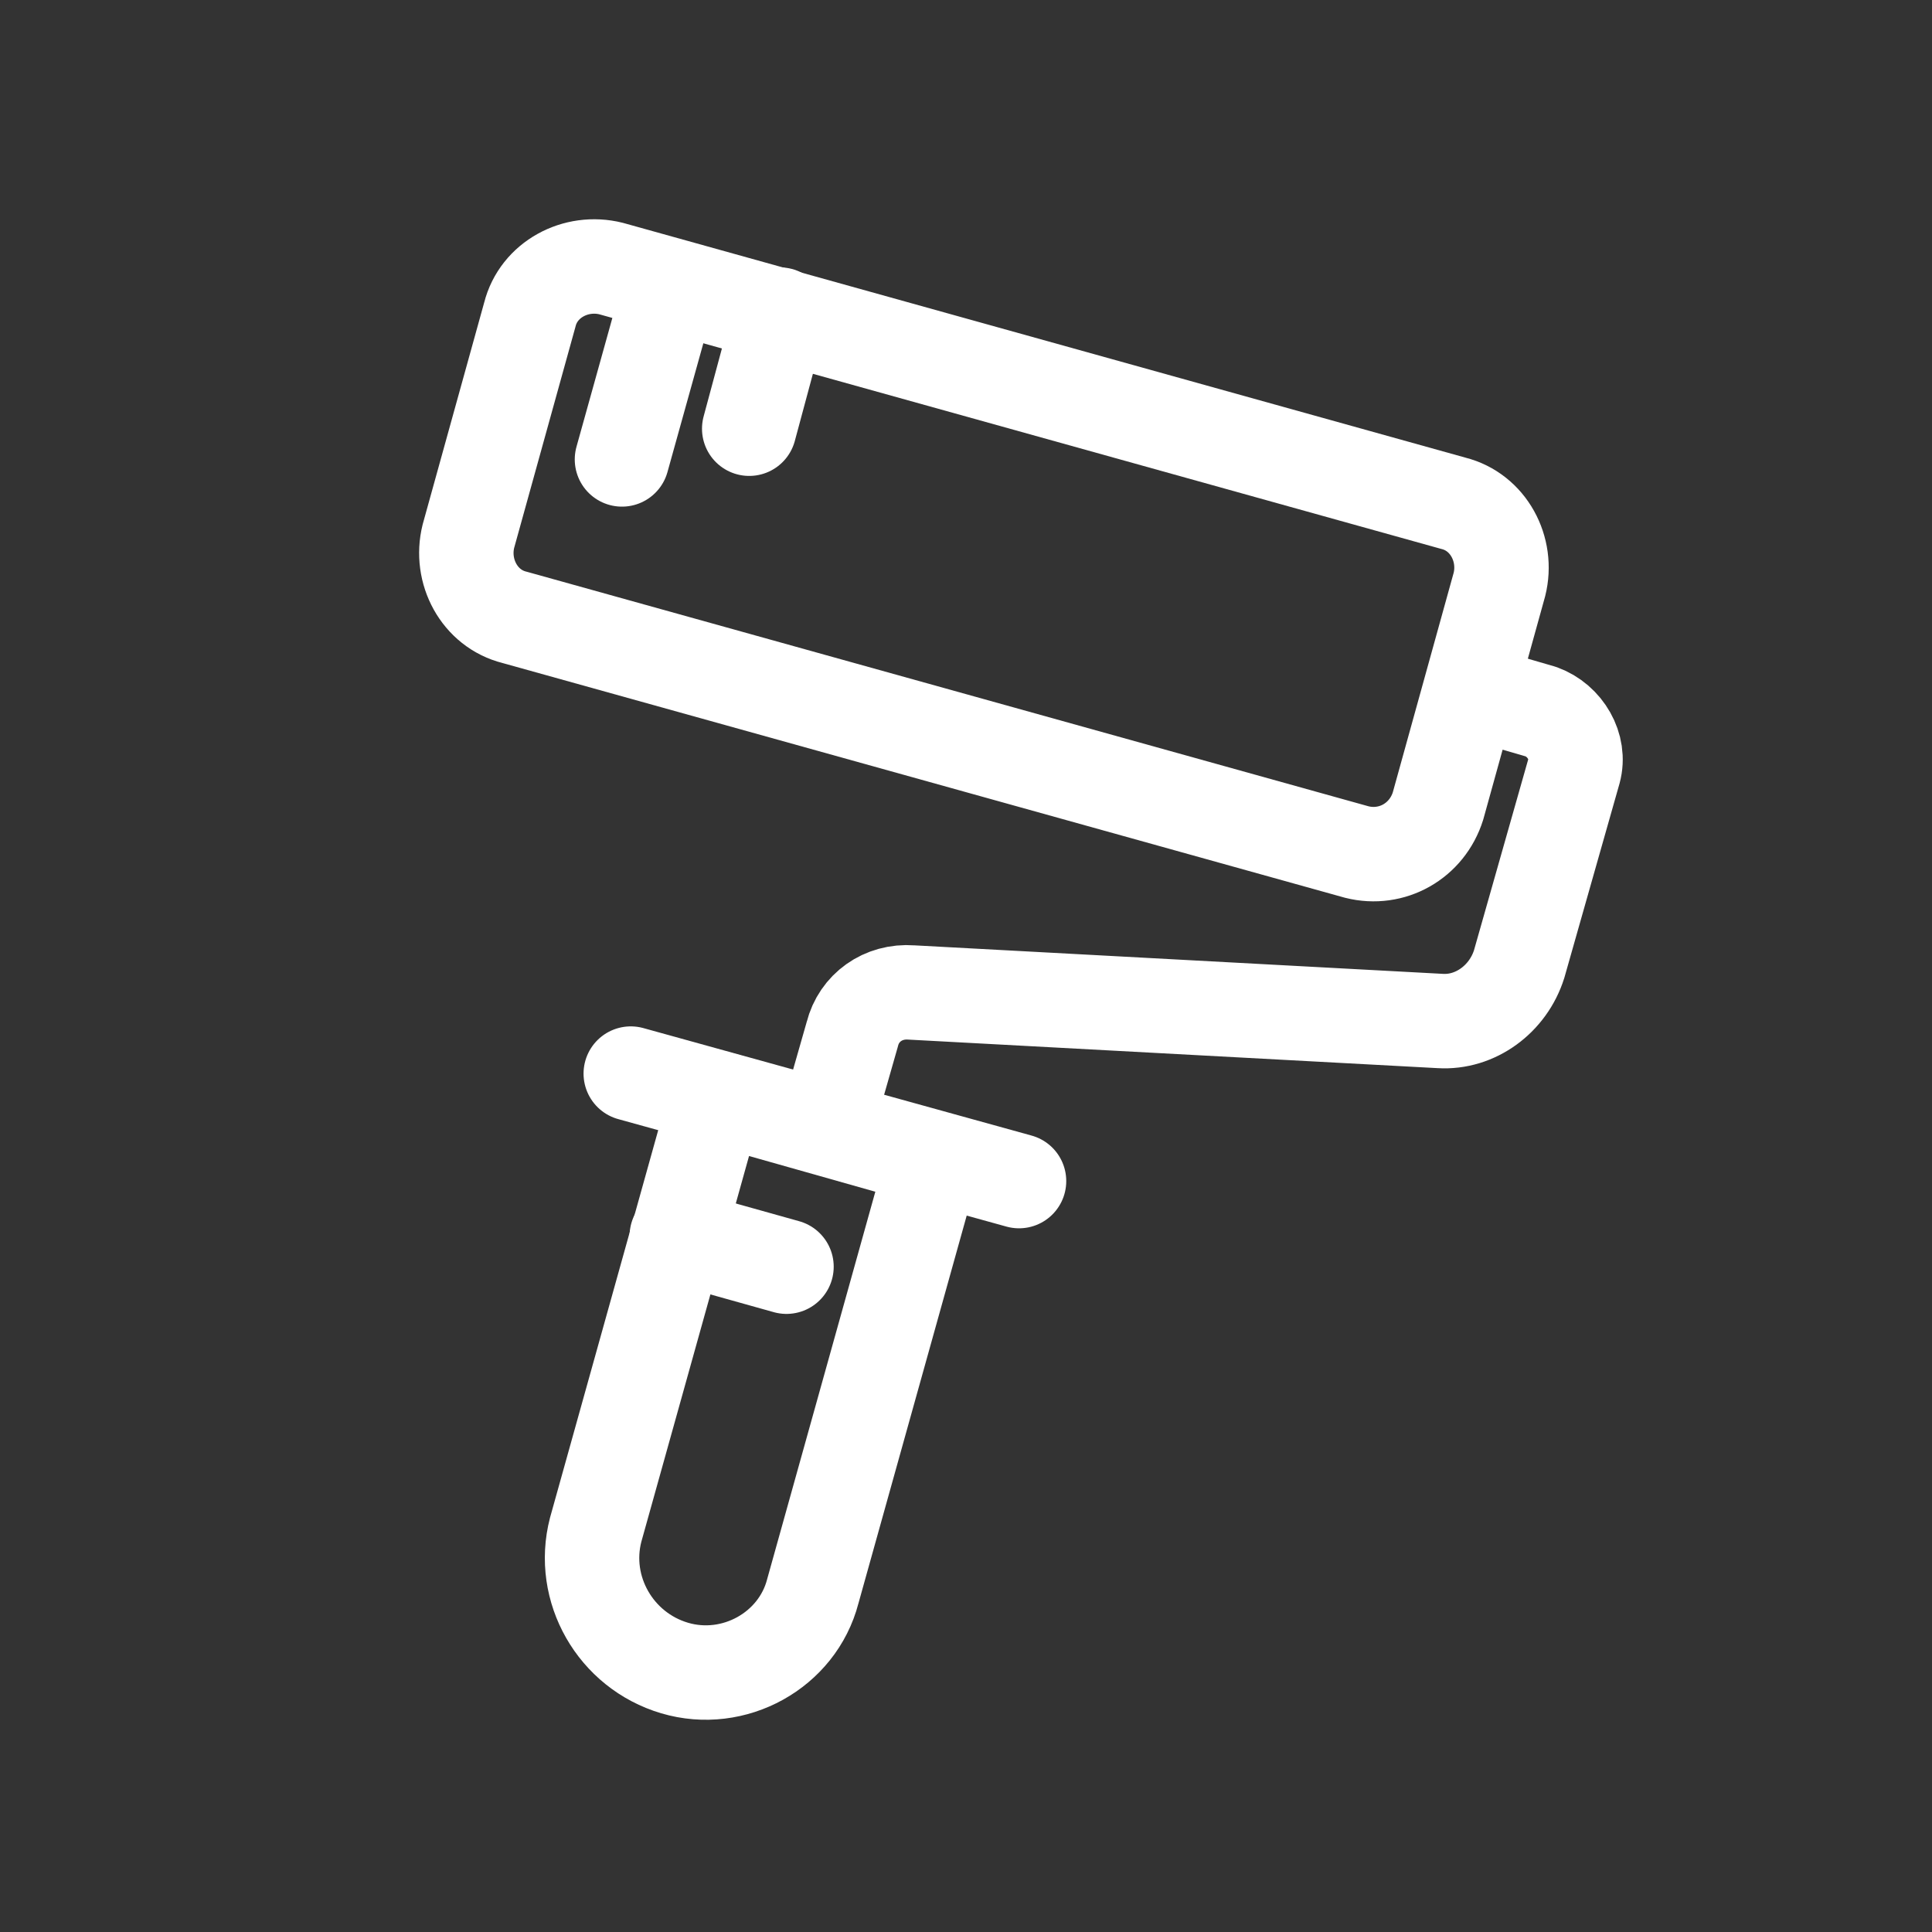
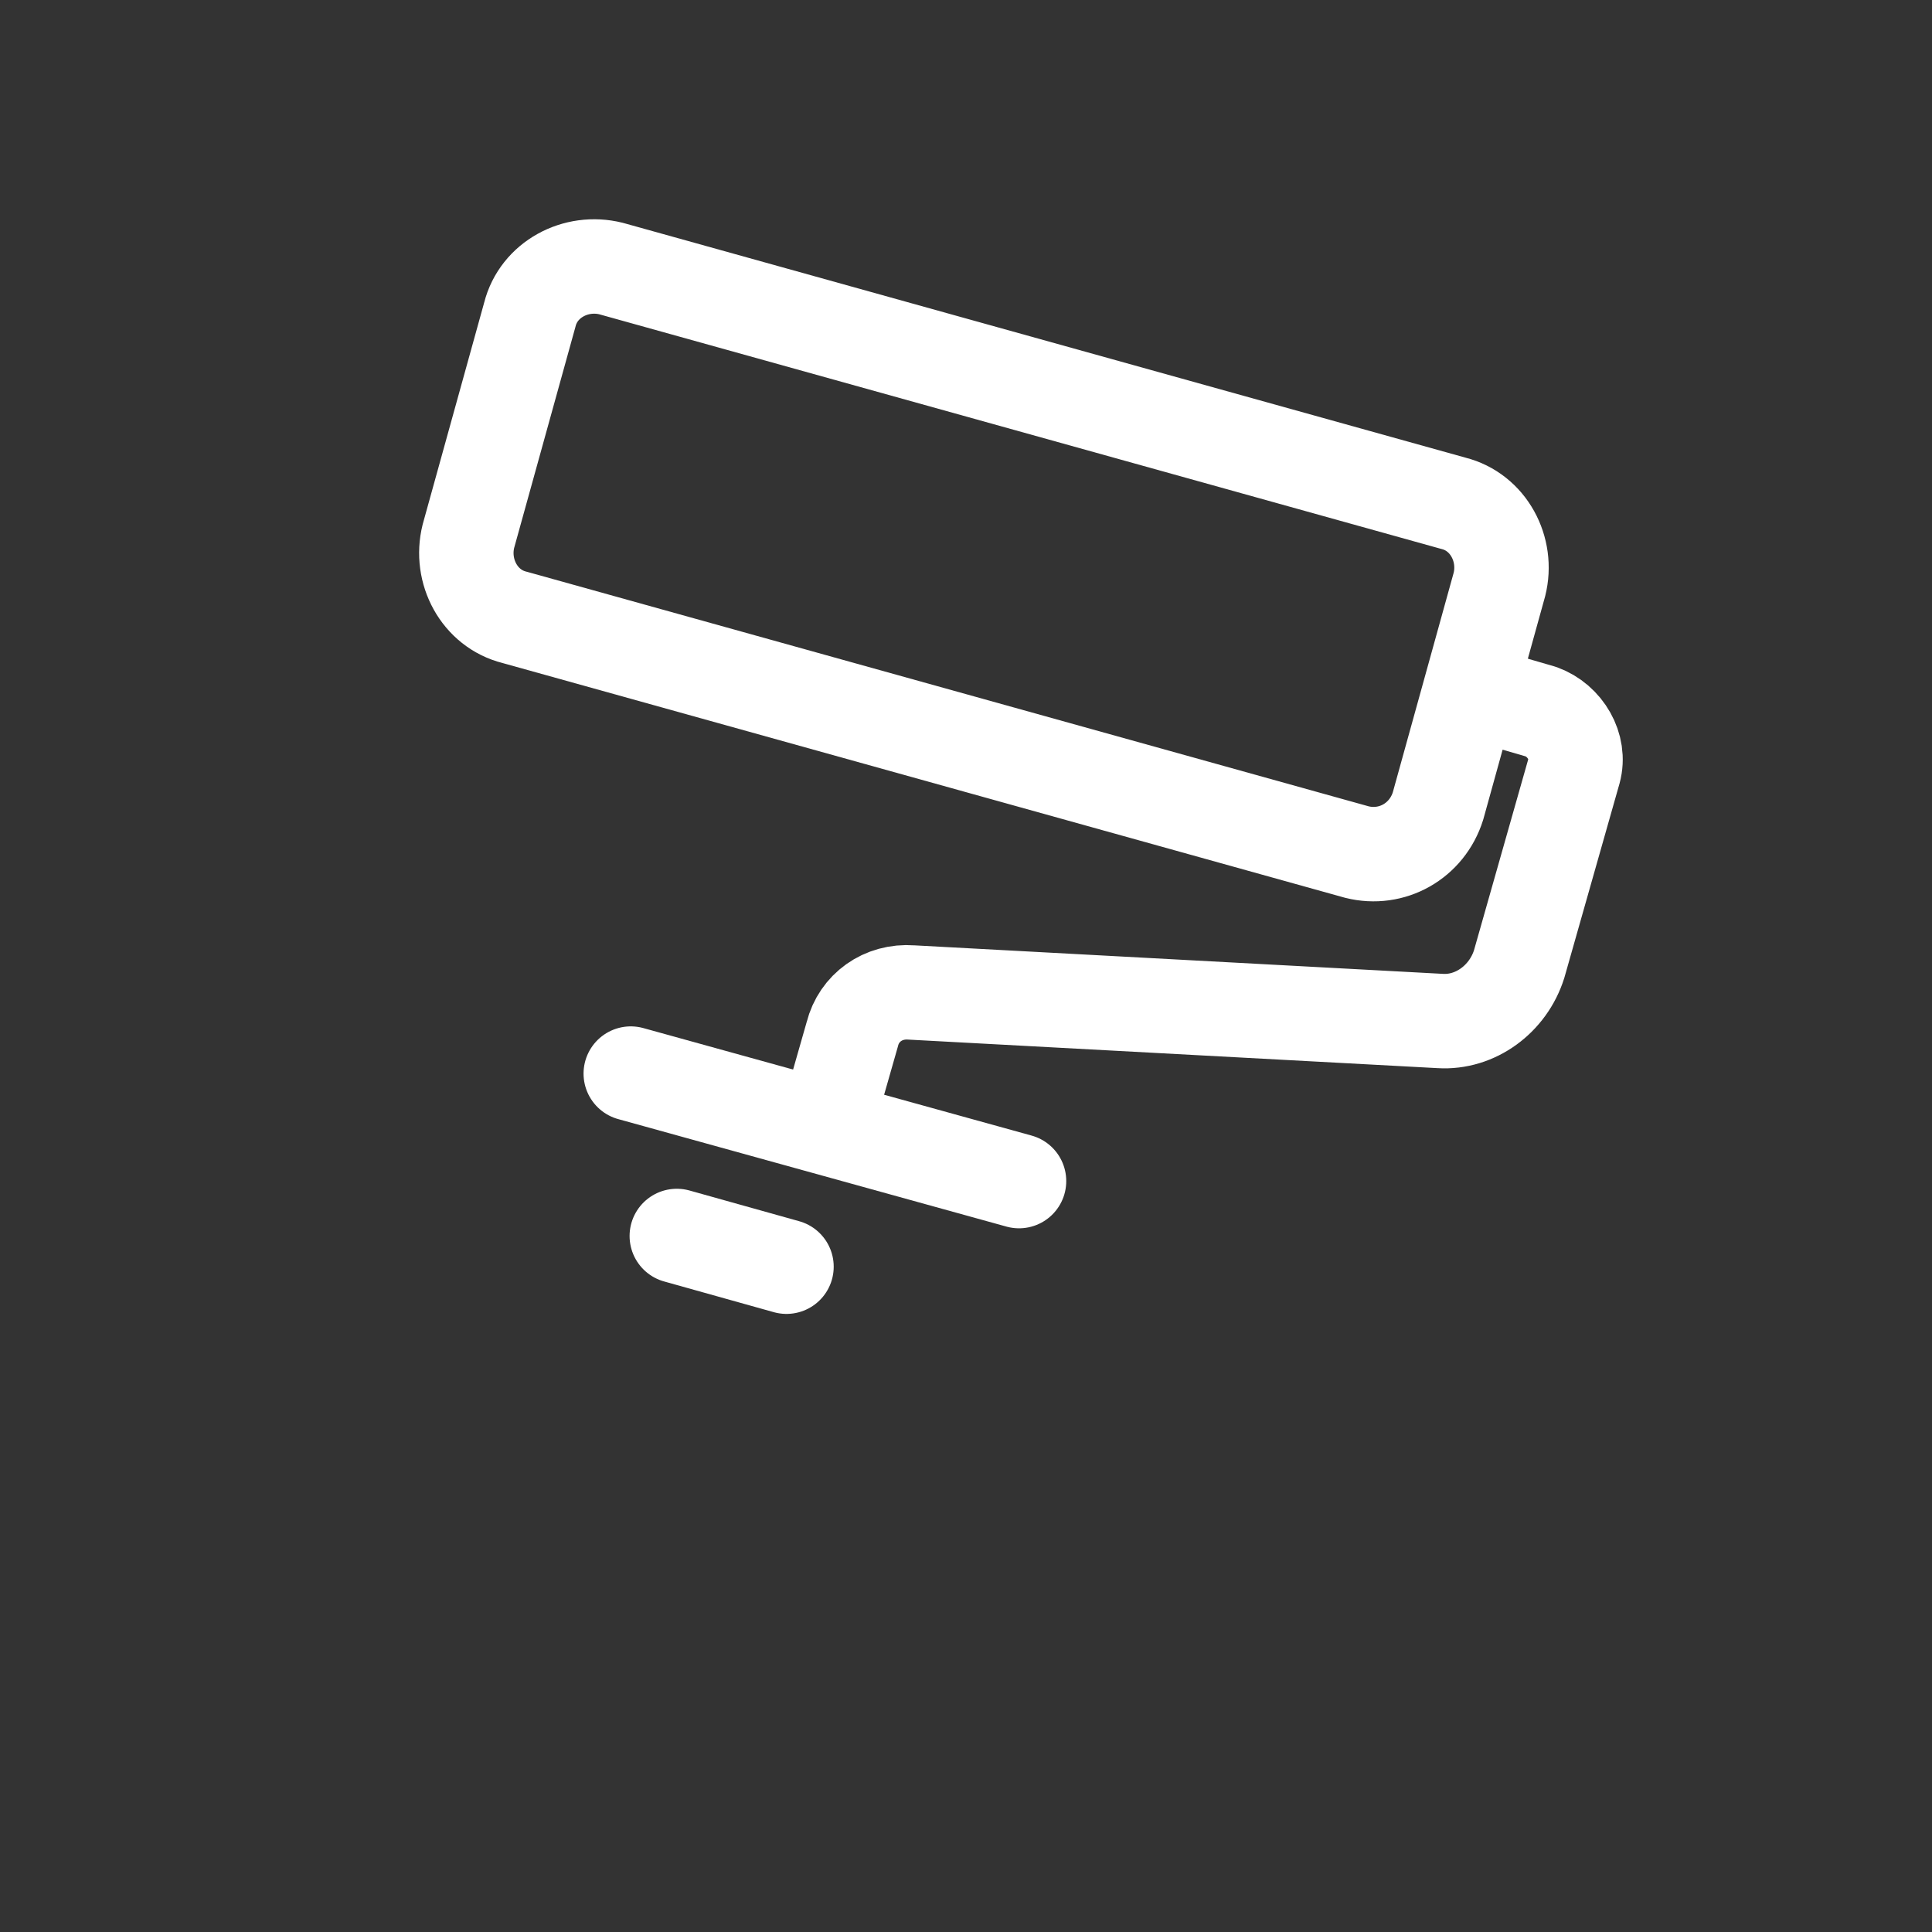
<svg xmlns="http://www.w3.org/2000/svg" width="58" height="58" viewBox="0 0 58 58" fill="none">
  <rect x="0" y="0" width="58" height="58" fill="#333333" stroke="none" />
-   <path d="M23.414 9.445L22.492 12.87" stroke="white" stroke-width="2.835" stroke-miterlimit="10" stroke-linecap="round" stroke-linejoin="round" />
-   <path d="M20.121 8.59L18.672 13.792" stroke="white" stroke-width="2.835" stroke-miterlimit="10" stroke-linecap="round" stroke-linejoin="round" />
  <path d="M20.318 37.105L23.611 38.027" stroke="white" stroke-width="2.835" stroke-miterlimit="10" stroke-linecap="round" stroke-linejoin="round" />
  <path d="M18.936 32.23L30.592 35.457" stroke="white" stroke-width="2.835" stroke-miterlimit="10" stroke-linecap="round" stroke-linejoin="round" />
  <path d="M24.797 33.812L25.587 31.047C25.785 30.256 26.509 29.73 27.365 29.795L43.236 30.651C44.29 30.717 45.277 29.993 45.607 28.939L47.253 23.144C47.45 22.42 46.99 21.63 46.265 21.366L44.224 20.773" stroke="white" stroke-width="2.835" stroke-miterlimit="10" stroke-linecap="round" stroke-linejoin="round" />
-   <path d="M20.252 50.075C18.474 49.548 17.421 47.704 17.882 45.926L21.504 32.953L28.023 34.797L24.401 47.77C23.94 49.548 22.03 50.602 20.252 50.075Z" stroke="white" stroke-width="2.835" stroke-miterlimit="10" stroke-linecap="round" stroke-linejoin="round" />
  <path d="M40.733 25.579L15.445 18.533C14.392 18.27 13.799 17.15 14.062 16.096L15.906 9.445C16.17 8.392 17.289 7.799 18.343 8.062L43.631 15.109C44.684 15.372 45.277 16.492 45.014 17.545L43.17 24.197C42.84 25.25 41.787 25.843 40.733 25.579Z" stroke="white" stroke-width="2.835" stroke-miterlimit="10" stroke-linecap="round" stroke-linejoin="round" />
</svg>